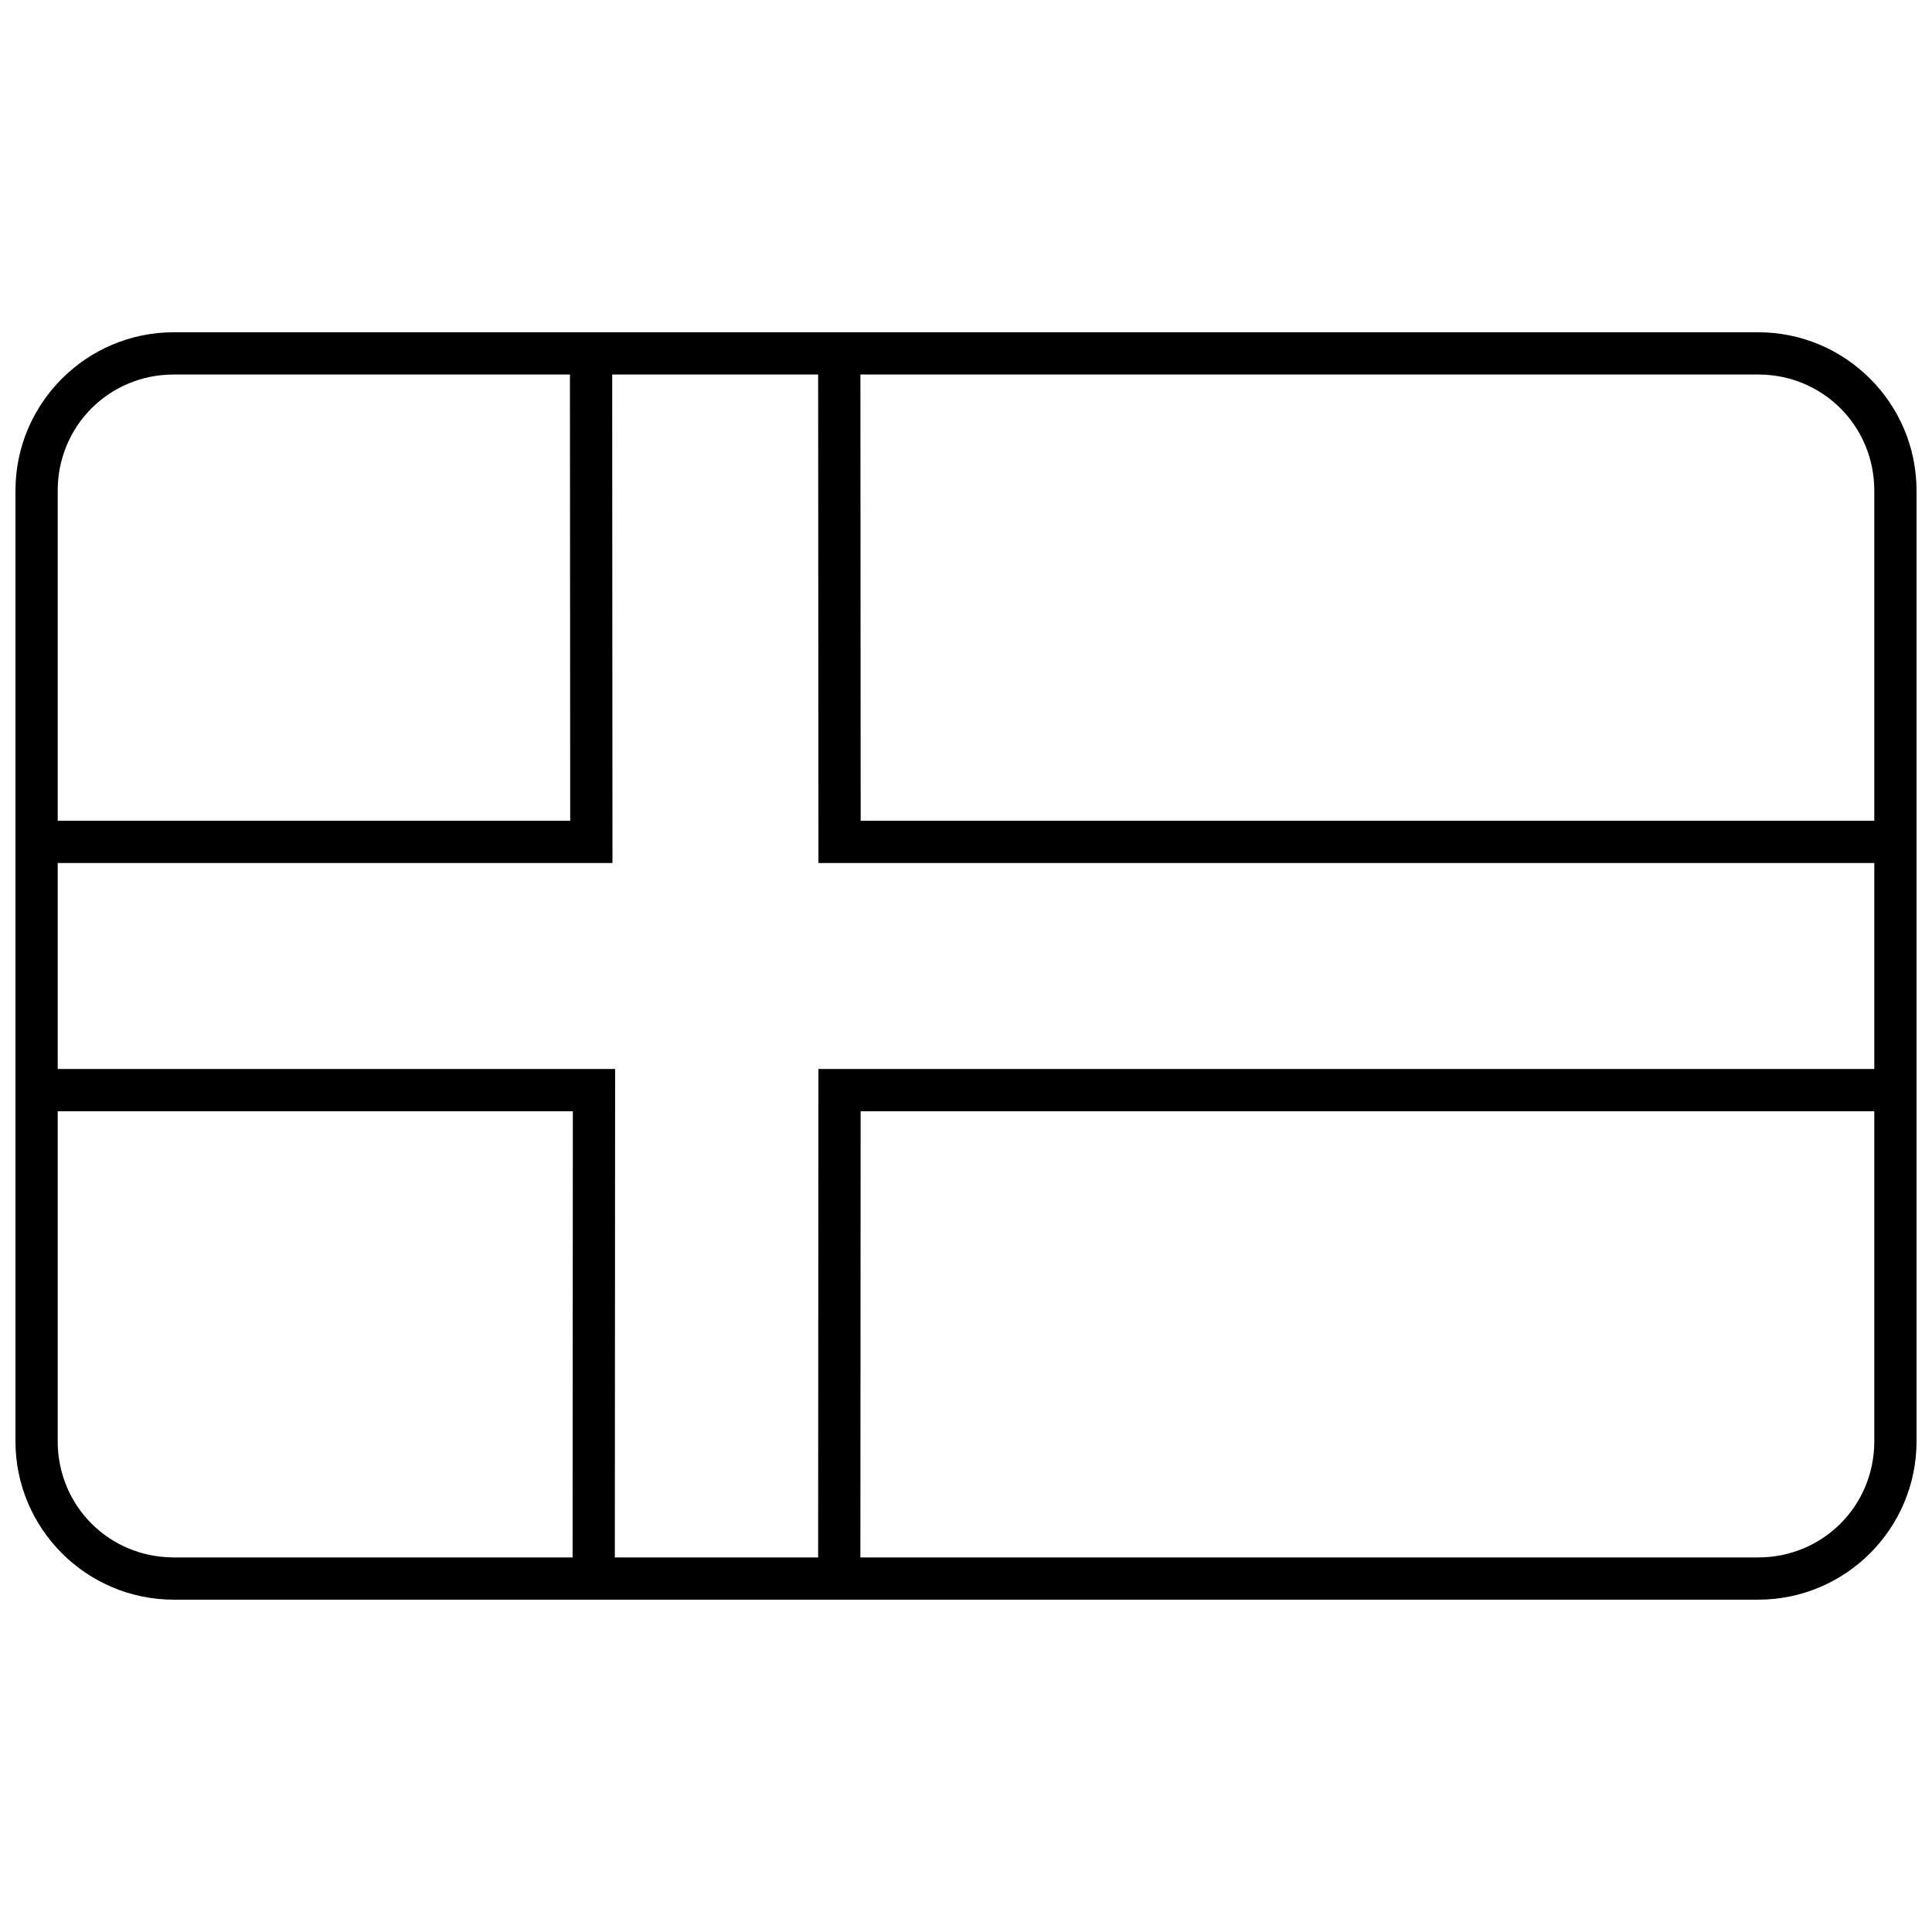
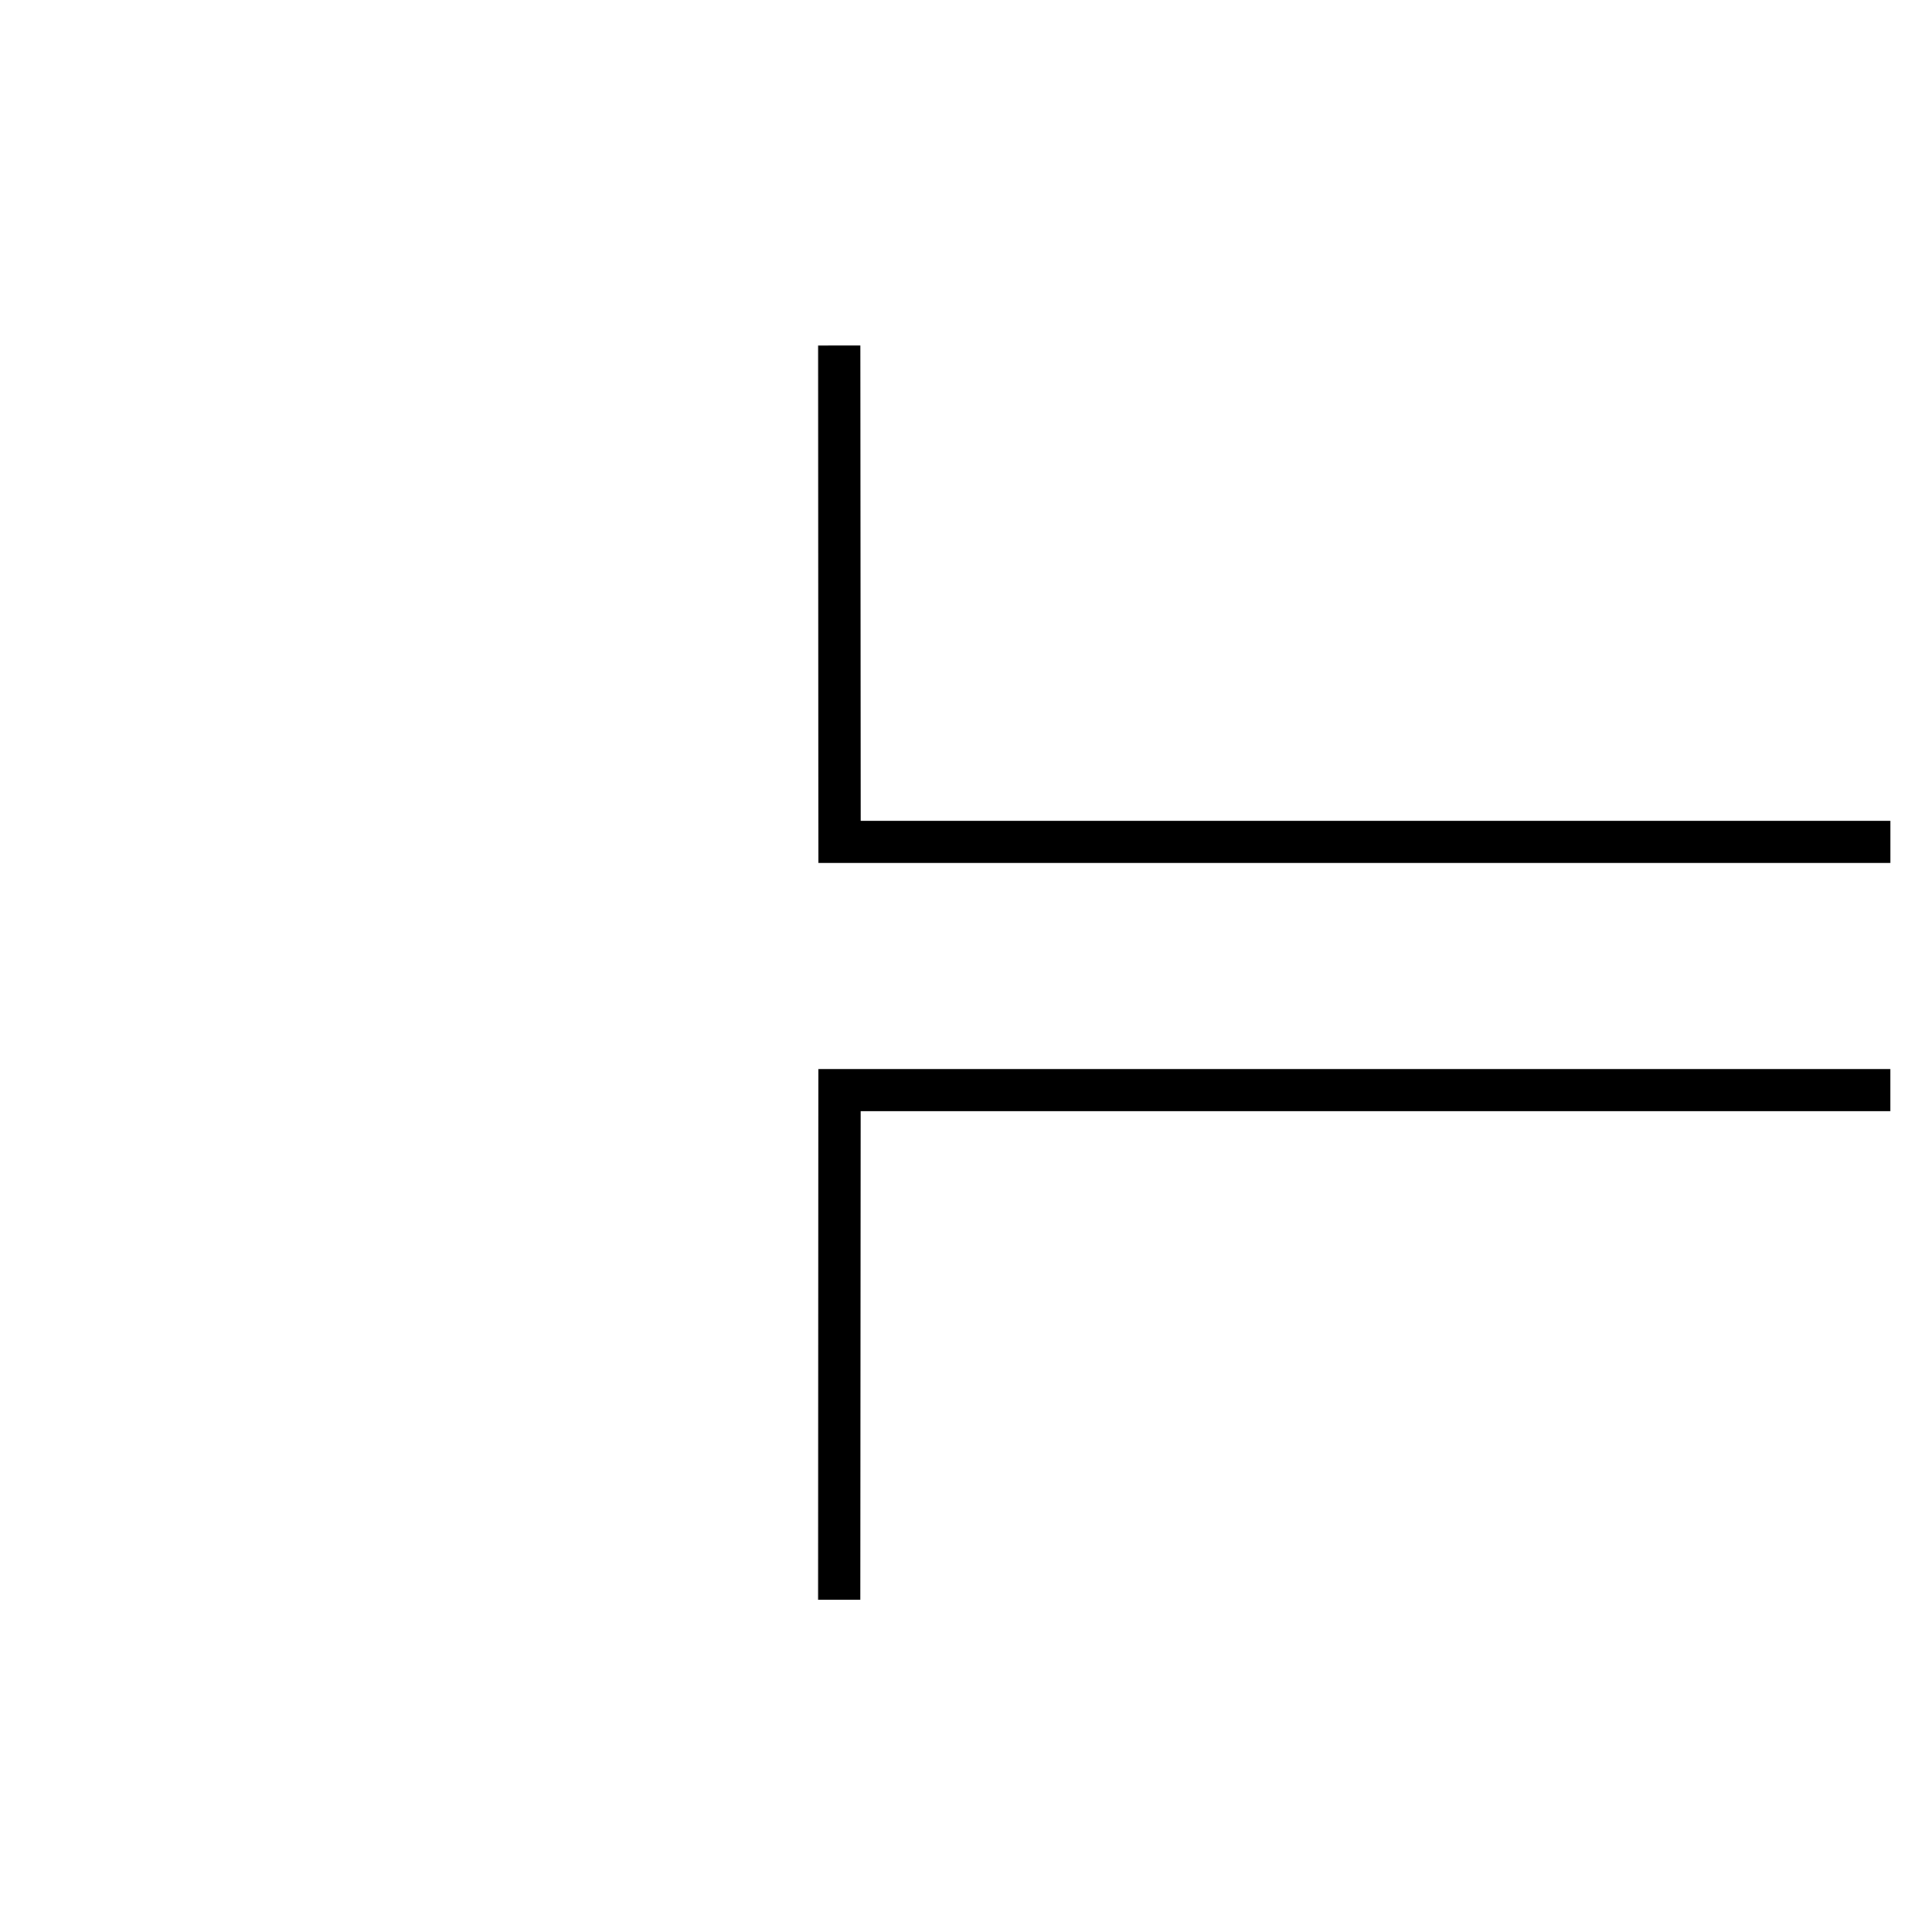
<svg xmlns="http://www.w3.org/2000/svg" width="800px" height="800px" version="1.1" viewBox="144 144 512 512">
  <defs>
    <clipPath id="a">
      <path d="m148.09 232h503.81v336h-503.81z" />
    </clipPath>
  </defs>
-   <path d="m306.23 234.16-11.195 0.008 0.074 127.34h-139.94v11.195h151.14z" fill-rule="evenodd" />
-   <path d="m153.77 427.29v11.195h142.04l-0.074 129.45 11.195 0.008 0.082-140.65z" fill-rule="evenodd" />
  <path d="m372.01 235.56-11.195 0.008 0.082 137.14h284.09v-11.195h-272.9l-0.074-125.95z" fill-rule="evenodd" />
  <path d="m360.89 427.29-0.082 140.64 11.195 0.008 0.074-129.45h272.9v-11.195h-284.09z" fill-rule="evenodd" />
  <g clip-path="url(#a)">
-     <path d="m190.08 567.93c-23.164 0-41.984-18.82-41.984-41.984v-251.91c0-23.164 18.82-41.984 41.984-41.984h419.84c23.164 0 41.984 18.82 41.984 41.984v251.91c0 23.164-18.82 41.984-41.984 41.984zm0-11.195h419.84c17.152 0 30.789-13.637 30.789-30.789v-251.91c0-17.152-13.637-30.789-30.789-30.789h-419.84c-17.152 0-30.789 13.637-30.789 30.789v251.91c0 17.152 13.637 30.789 30.789 30.789z" />
-   </g>
+     </g>
</svg>